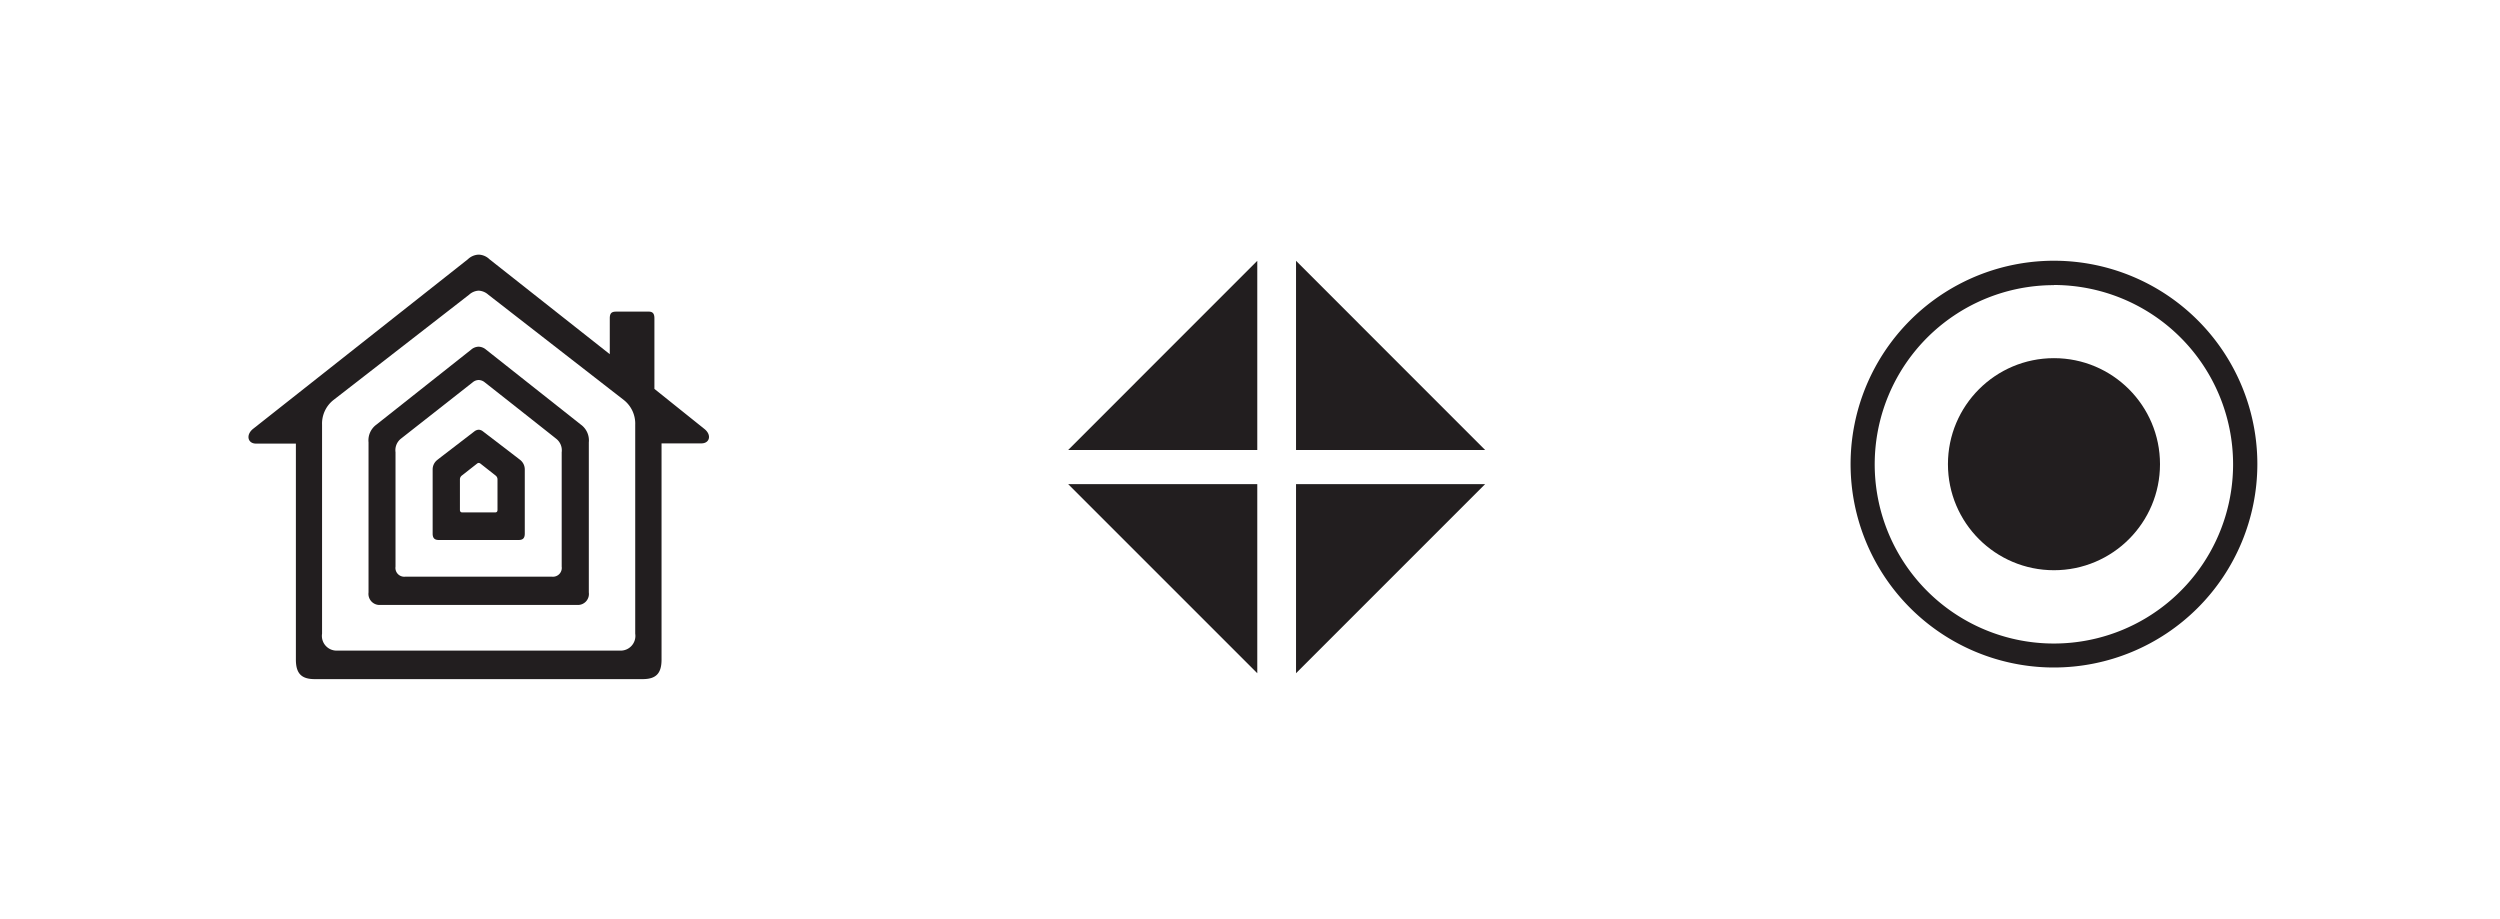
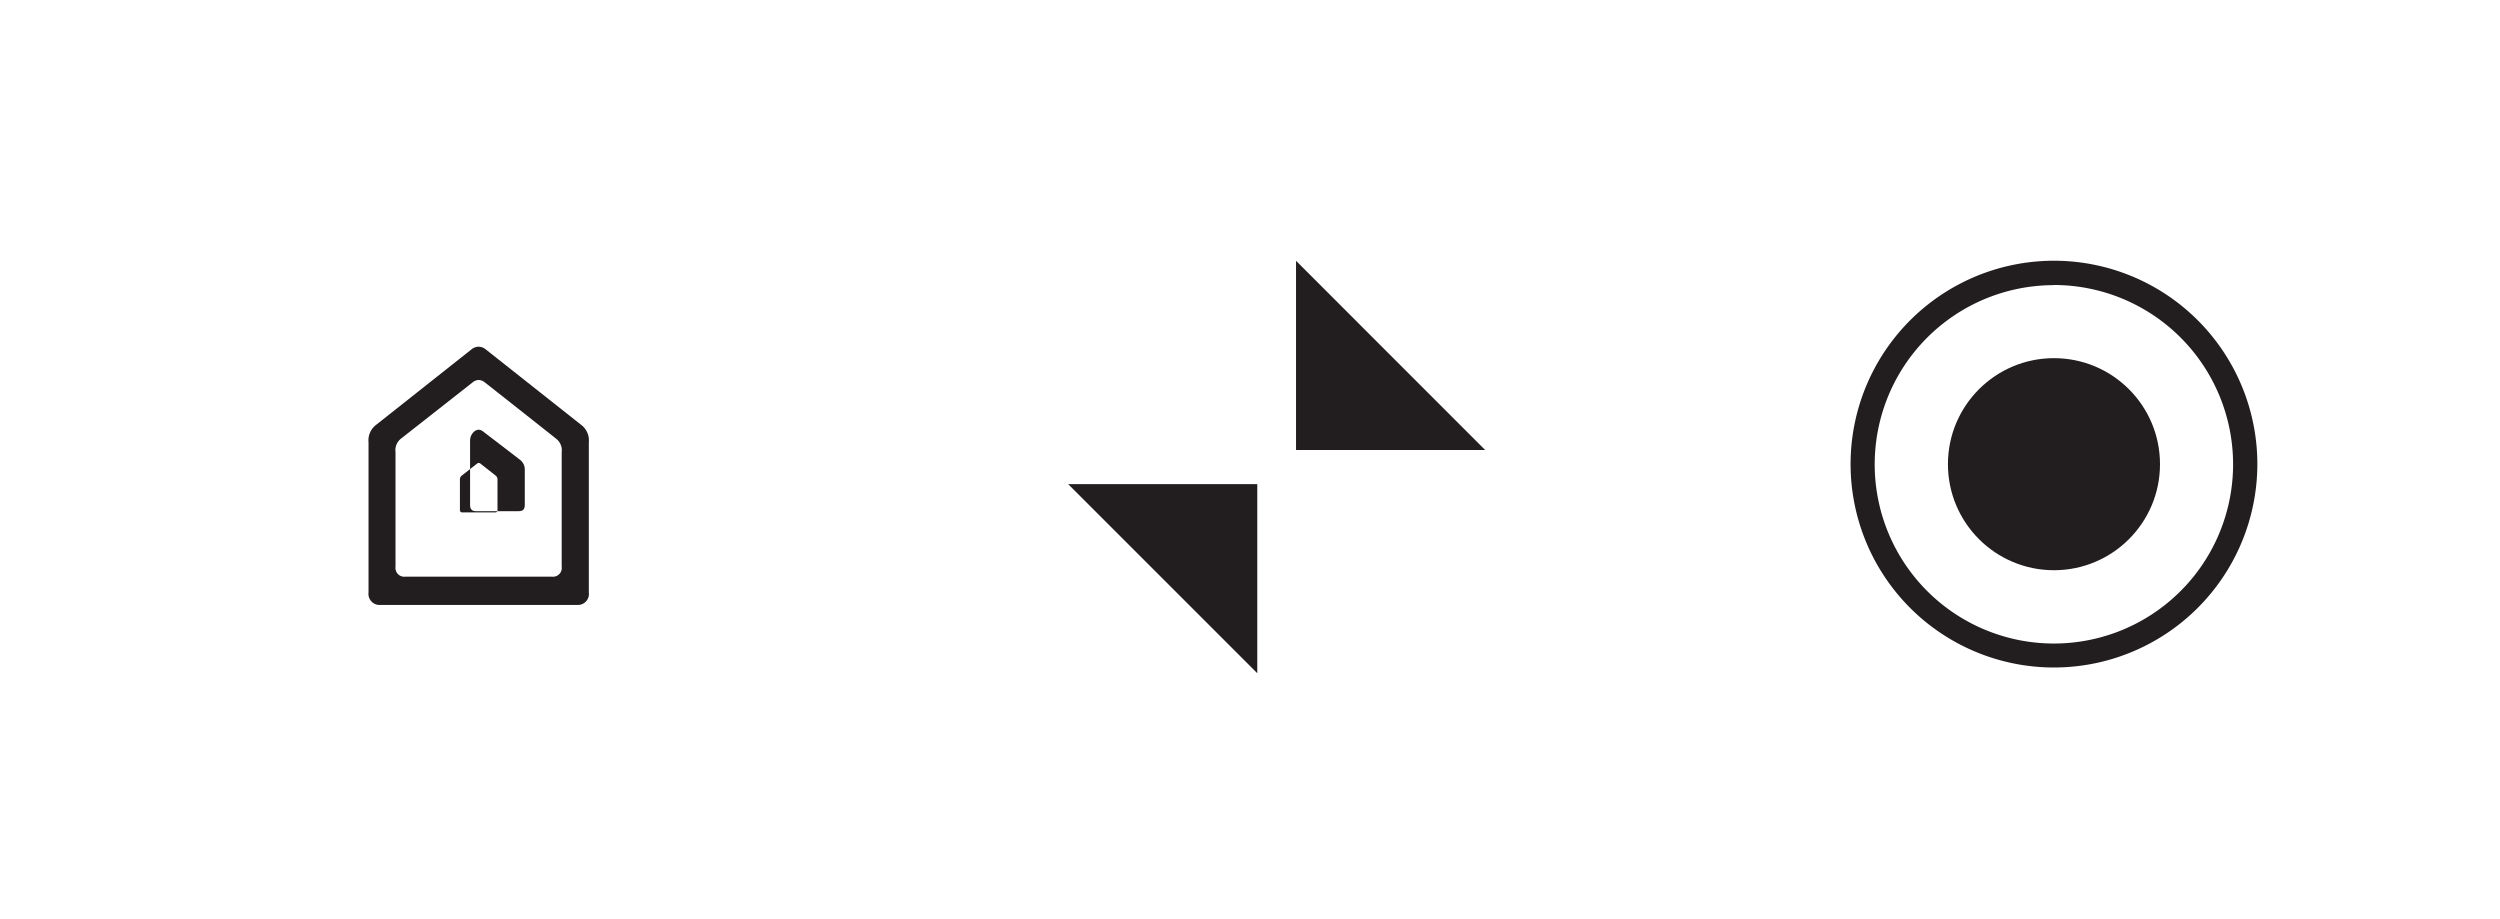
<svg xmlns="http://www.w3.org/2000/svg" id="text-OL" viewBox="0 0 340 125">
  <defs>
    <style>.cls-1{fill:#221e1f;}.cls-2{fill:#fff;opacity:0;}</style>
  </defs>
  <title>HomeKit_Black_Icon_Set</title>
-   <polygon class="cls-1" points="145.27 61.2 170.99 61.2 170.99 35.47 145.27 61.2" />
  <polygon class="cls-1" points="170.99 65.84 145.27 65.84 170.99 91.56 170.99 65.84" />
-   <polygon class="cls-1" points="201.98 65.84 176.26 65.84 176.26 91.56 201.98 65.84" />
  <polygon class="cls-1" points="176.26 61.2 201.98 61.2 176.26 35.47 176.26 61.2" />
  <circle class="cls-1" cx="279.34" cy="63.13" r="14.42" />
  <path class="cls-1" d="M279.34,90.78A27.66,27.66,0,1,1,307,63.13,27.68,27.68,0,0,1,279.34,90.78Zm0-52A24.37,24.37,0,1,0,303.7,63.13,24.39,24.39,0,0,0,279.34,38.76Z" />
  <g id="_Group_" data-name="&lt;Group&gt;">
-     <path id="_Compound_Path_" data-name="&lt;Compound Path&gt;" class="cls-1" d="M95.79,58.33,89,52.89v-9.6c0-.71-.29-.91-.79-.91H83.86c-.58,0-.93.11-.93.91v4.88h0L66.57,35.26a2.21,2.21,0,0,0-1.47-.63,2.24,2.24,0,0,0-1.47.63L34.41,58.33c-1,.81-.73,2,.41,2h5.42V89.7c0,1.9.76,2.66,2.56,2.66H87.4c1.81,0,2.57-.76,2.57-2.66V60.3h5.42C96.53,60.3,96.82,59.14,95.79,58.33Zm-9.4,27.85a2,2,0,0,1-2.11,2.3H45.91a2,2,0,0,1-2.11-2.3V57.77a4.09,4.09,0,0,1,1.54-3.36L63.81,40.07a2.07,2.07,0,0,1,1.29-.54,2.12,2.12,0,0,1,1.3.54L84.85,54.41a4.09,4.09,0,0,1,1.54,3.36Z" />
    <path id="_Compound_Path_2" data-name="&lt;Compound Path&gt;" class="cls-1" d="M79,57.75,66.09,47.54a1.62,1.62,0,0,0-1-.39,1.6,1.6,0,0,0-1,.39L51.19,57.75a2.65,2.65,0,0,0-1.07,2.41V80.57a1.51,1.51,0,0,0,1.63,1.7H78.46a1.5,1.5,0,0,0,1.62-1.7V60.16A2.65,2.65,0,0,0,79,57.75ZM76.39,77.06a1.2,1.2,0,0,1-1.3,1.37h-20a1.2,1.2,0,0,1-1.3-1.37V61.5a2,2,0,0,1,.75-1.85L64.28,52a1.31,1.31,0,0,1,.82-.32,1.36,1.36,0,0,1,.83.32c.27.21,9.21,7.26,9.7,7.66a2,2,0,0,1,.76,1.85Z" />
-     <path id="_Compound_Path_3" data-name="&lt;Compound Path&gt;" class="cls-1" d="M65.66,58.65a1,1,0,0,0-.56-.21,1.08,1.08,0,0,0-.56.21c-.16.13-4.88,3.74-5.09,3.92a1.63,1.63,0,0,0-.61,1.27v8.73c0,.71.36.87.85.87H70.52c.5,0,.85-.16.85-.87V63.84a1.65,1.65,0,0,0-.6-1.27C70.55,62.39,65.83,58.78,65.66,58.65Zm2,10.68c0,.29-.14.36-.35.36H62.9c-.2,0-.35-.07-.35-.36V65.21a.66.66,0,0,1,.25-.53l2.08-1.63a.37.37,0,0,1,.23-.09.4.4,0,0,1,.23.09l2.07,1.63a.66.66,0,0,1,.25.53Z" />
+     <path id="_Compound_Path_3" data-name="&lt;Compound Path&gt;" class="cls-1" d="M65.66,58.65a1,1,0,0,0-.56-.21,1.08,1.08,0,0,0-.56.21a1.63,1.63,0,0,0-.61,1.27v8.73c0,.71.36.87.85.87H70.52c.5,0,.85-.16.85-.87V63.84a1.65,1.65,0,0,0-.6-1.27C70.55,62.39,65.83,58.78,65.66,58.65Zm2,10.68c0,.29-.14.36-.35.36H62.9c-.2,0-.35-.07-.35-.36V65.21a.66.66,0,0,1,.25-.53l2.08-1.63a.37.37,0,0,1,.23-.09.4.4,0,0,1,.23.09l2.07,1.63a.66.66,0,0,1,.25.53Z" />
  </g>
  <rect class="cls-2" y="-0.66" width="340" height="125" />
</svg>